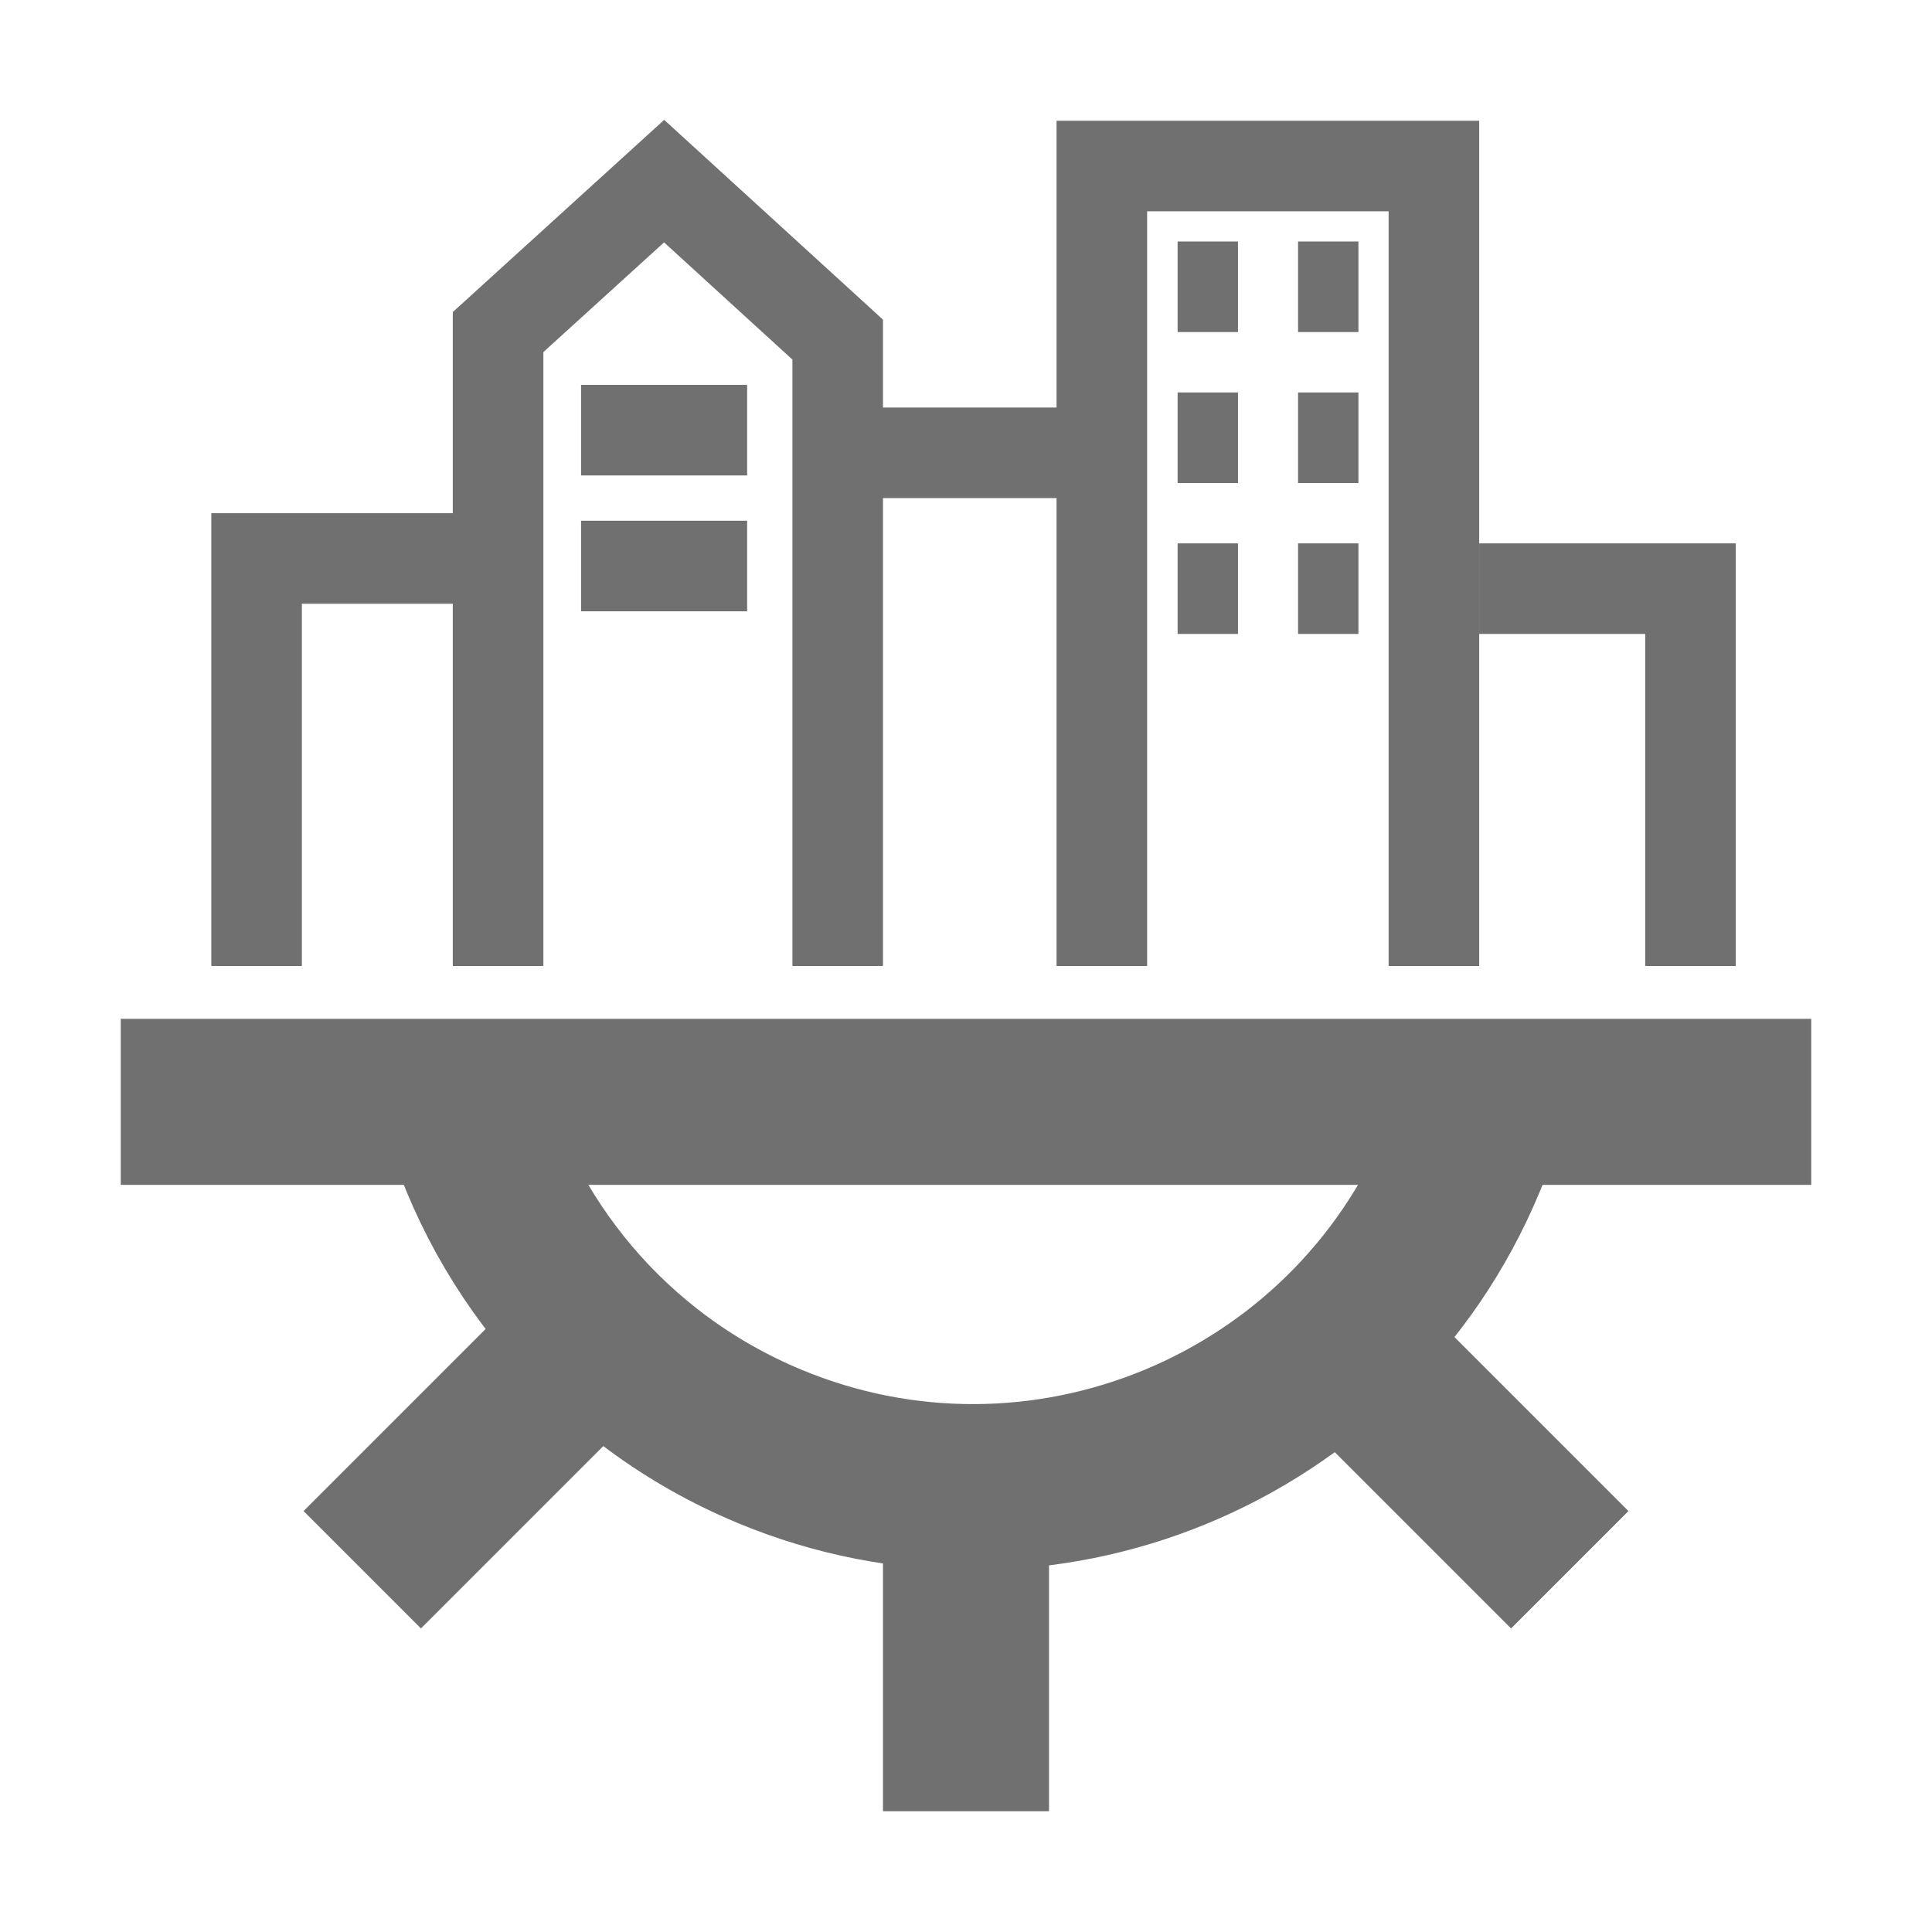
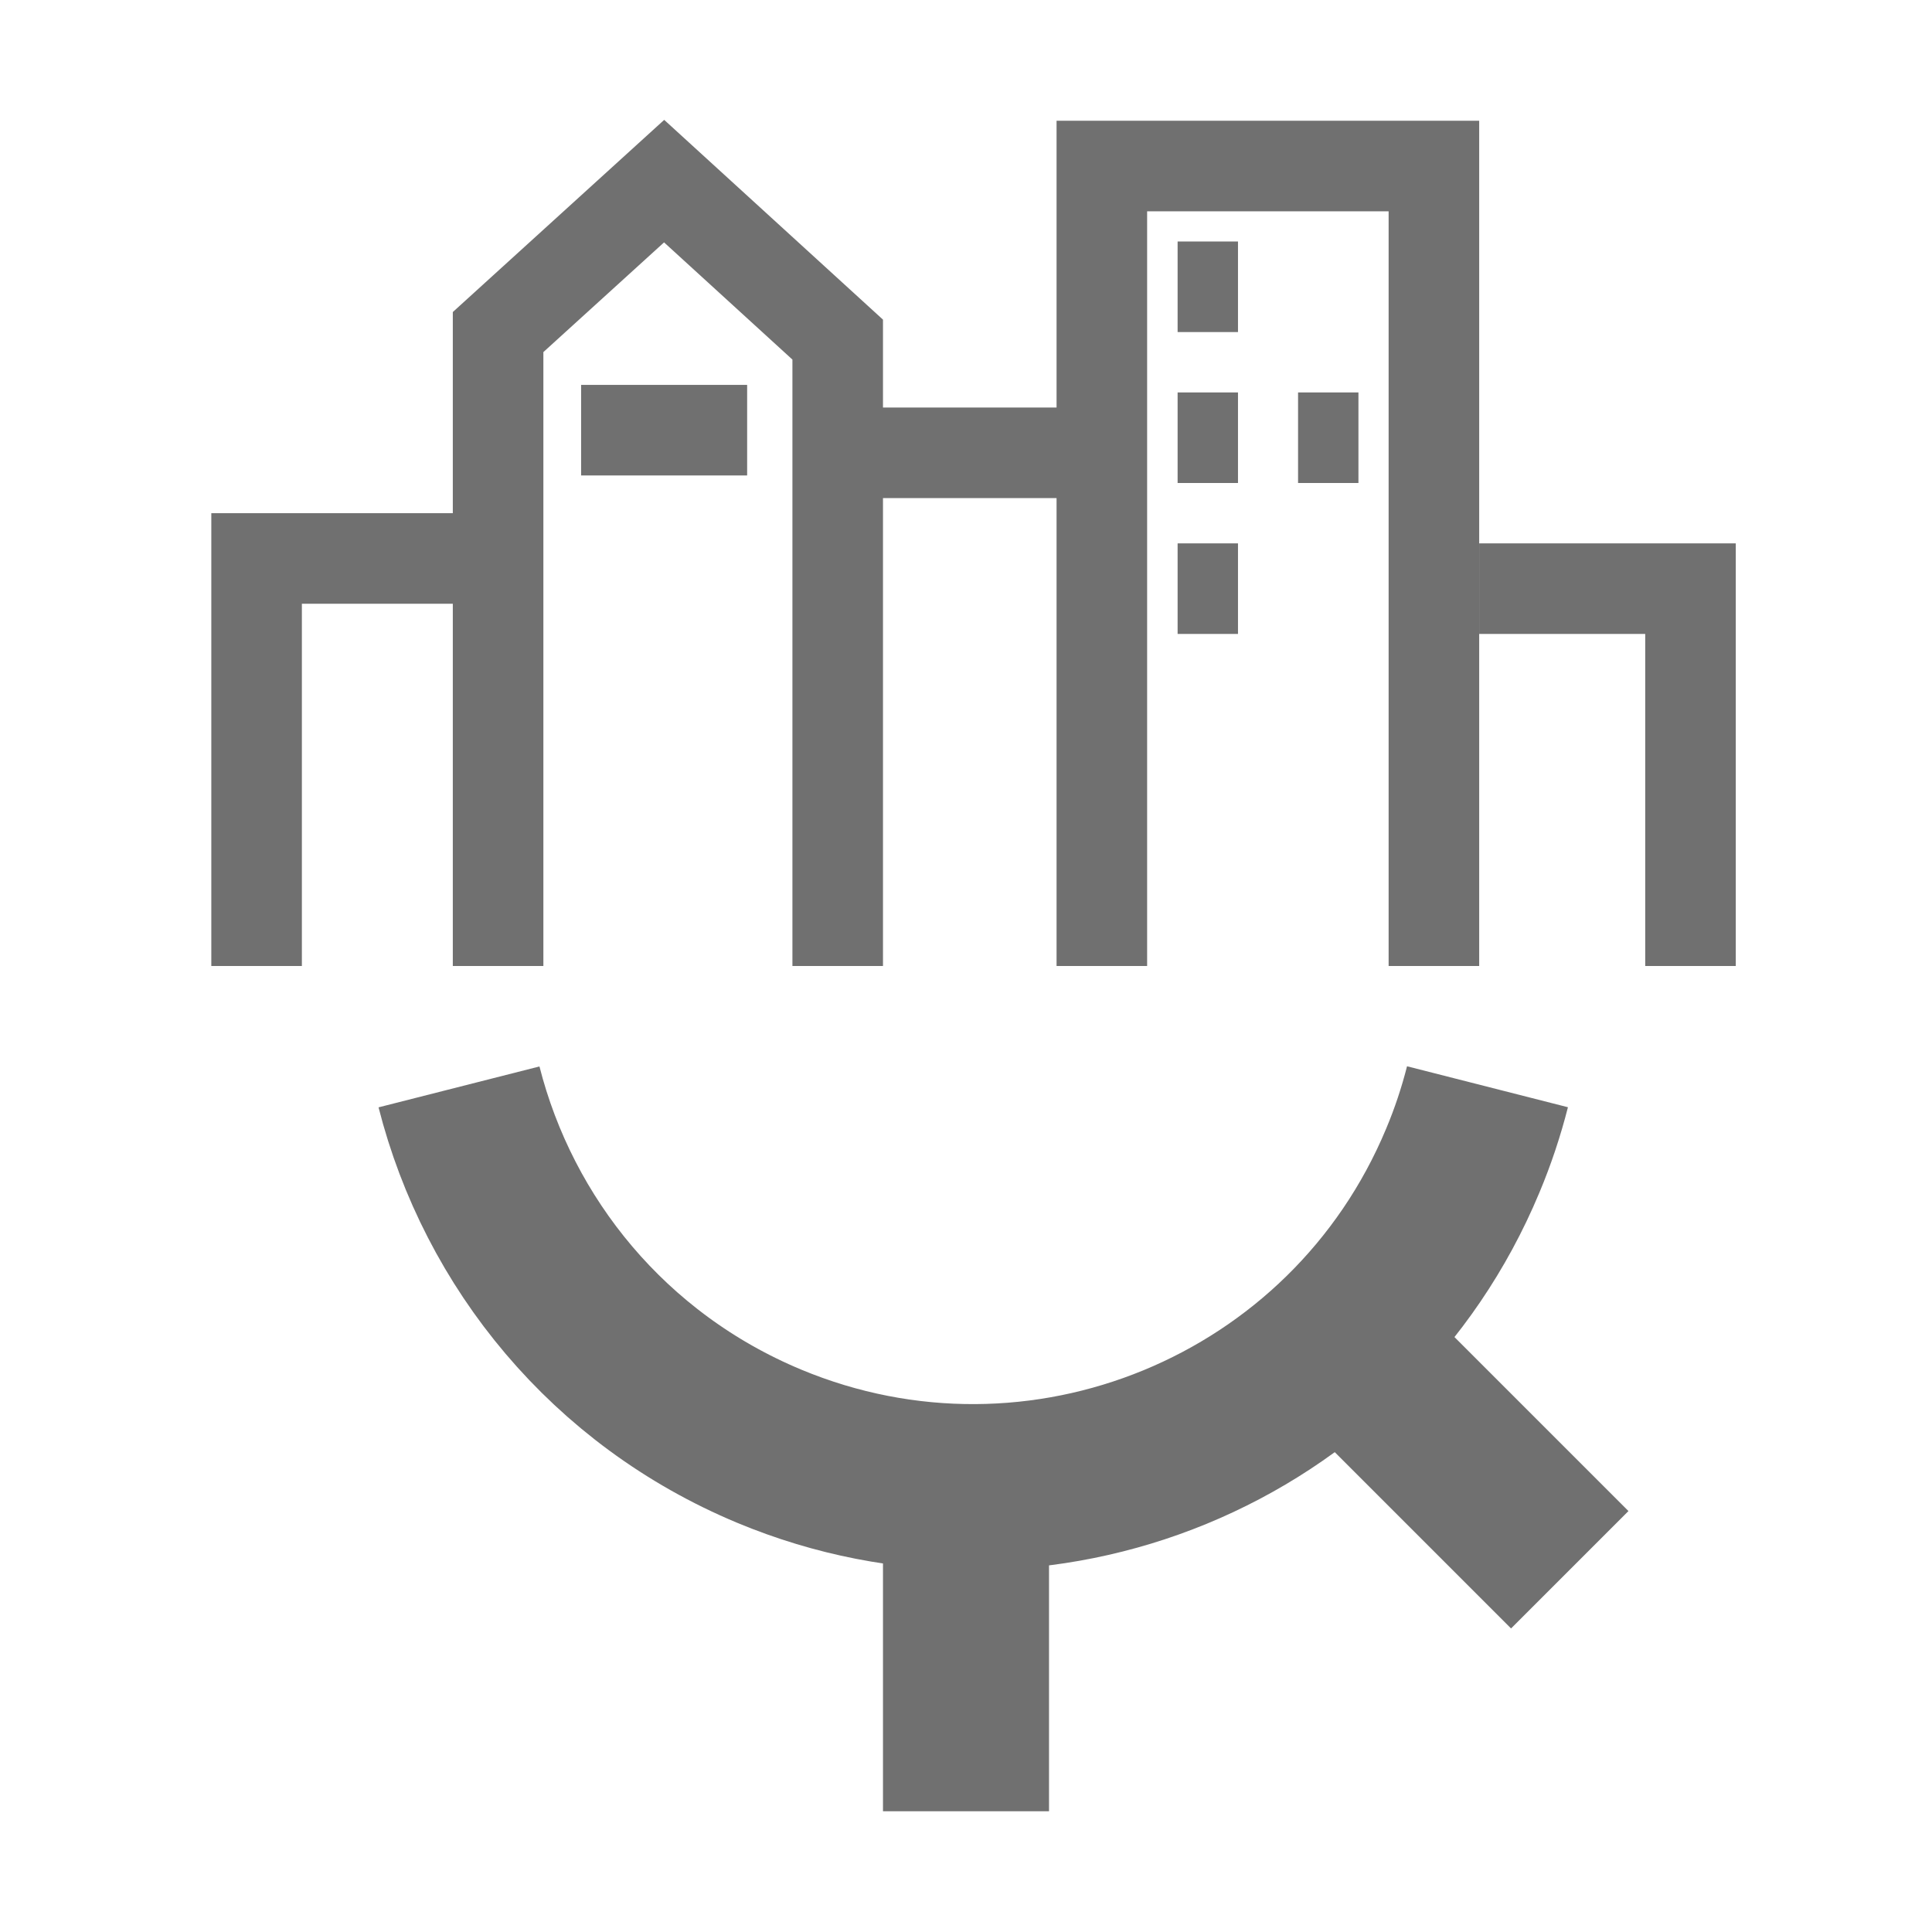
<svg xmlns="http://www.w3.org/2000/svg" id="Layer_2" data-name="Layer 2" viewBox="0 0 128 128">
  <defs>
    <style>
      .cls-1 {
        stroke-width: 11px;
      }

      .cls-1, .cls-2 {
        fill: none;
        stroke: #707070;
        stroke-miterlimit: 10;
      }

      .cls-2 {
        stroke-width: 6px;
      }
    </style>
  </defs>
  <path class="cls-1" d="M98.55,72c-.42,1.65-.96,3.28-1.64,4.9-7.47,17.91-28.05,26.38-45.96,18.91-10.61-4.43-17.91-13.45-20.54-23.8" />
-   <line class="cls-1" x1="37" y1="91" x2="24" y2="104" />
  <line class="cls-1" x1="64" y1="101" x2="64" y2="120" />
  <line class="cls-1" x1="91" y1="91" x2="104" y2="104" />
-   <line class="cls-1" x1="8" y1="73" x2="120" y2="73" />
  <polyline class="cls-2" points="17 64 17 37 33 37" />
  <polyline class="cls-2" points="33 64 33 22 44 12 55.5 22.5 55.5 64" />
  <polyline class="cls-2" points="73 64 73 11 95 11 95 64" />
  <line class="cls-2" x1="57" y1="30" x2="71" y2="30" />
  <polyline class="cls-2" points="98 39 112 39 112 64" />
  <line class="cls-2" x1="38.5" y1="28.5" x2="49.5" y2="28.5" />
-   <line class="cls-2" x1="38.5" y1="37.5" x2="49.5" y2="37.5" />
  <line class="cls-2" x1="78.02" y1="19" x2="82.02" y2="19" />
-   <line class="cls-2" x1="86" y1="19" x2="90" y2="19" />
  <line class="cls-2" x1="78.02" y1="29" x2="82.02" y2="29" />
-   <line class="cls-2" x1="86" y1="39" x2="90" y2="39" />
  <line class="cls-2" x1="78.02" y1="39" x2="82.02" y2="39" />
  <line class="cls-2" x1="86" y1="29" x2="90" y2="29" />
</svg>